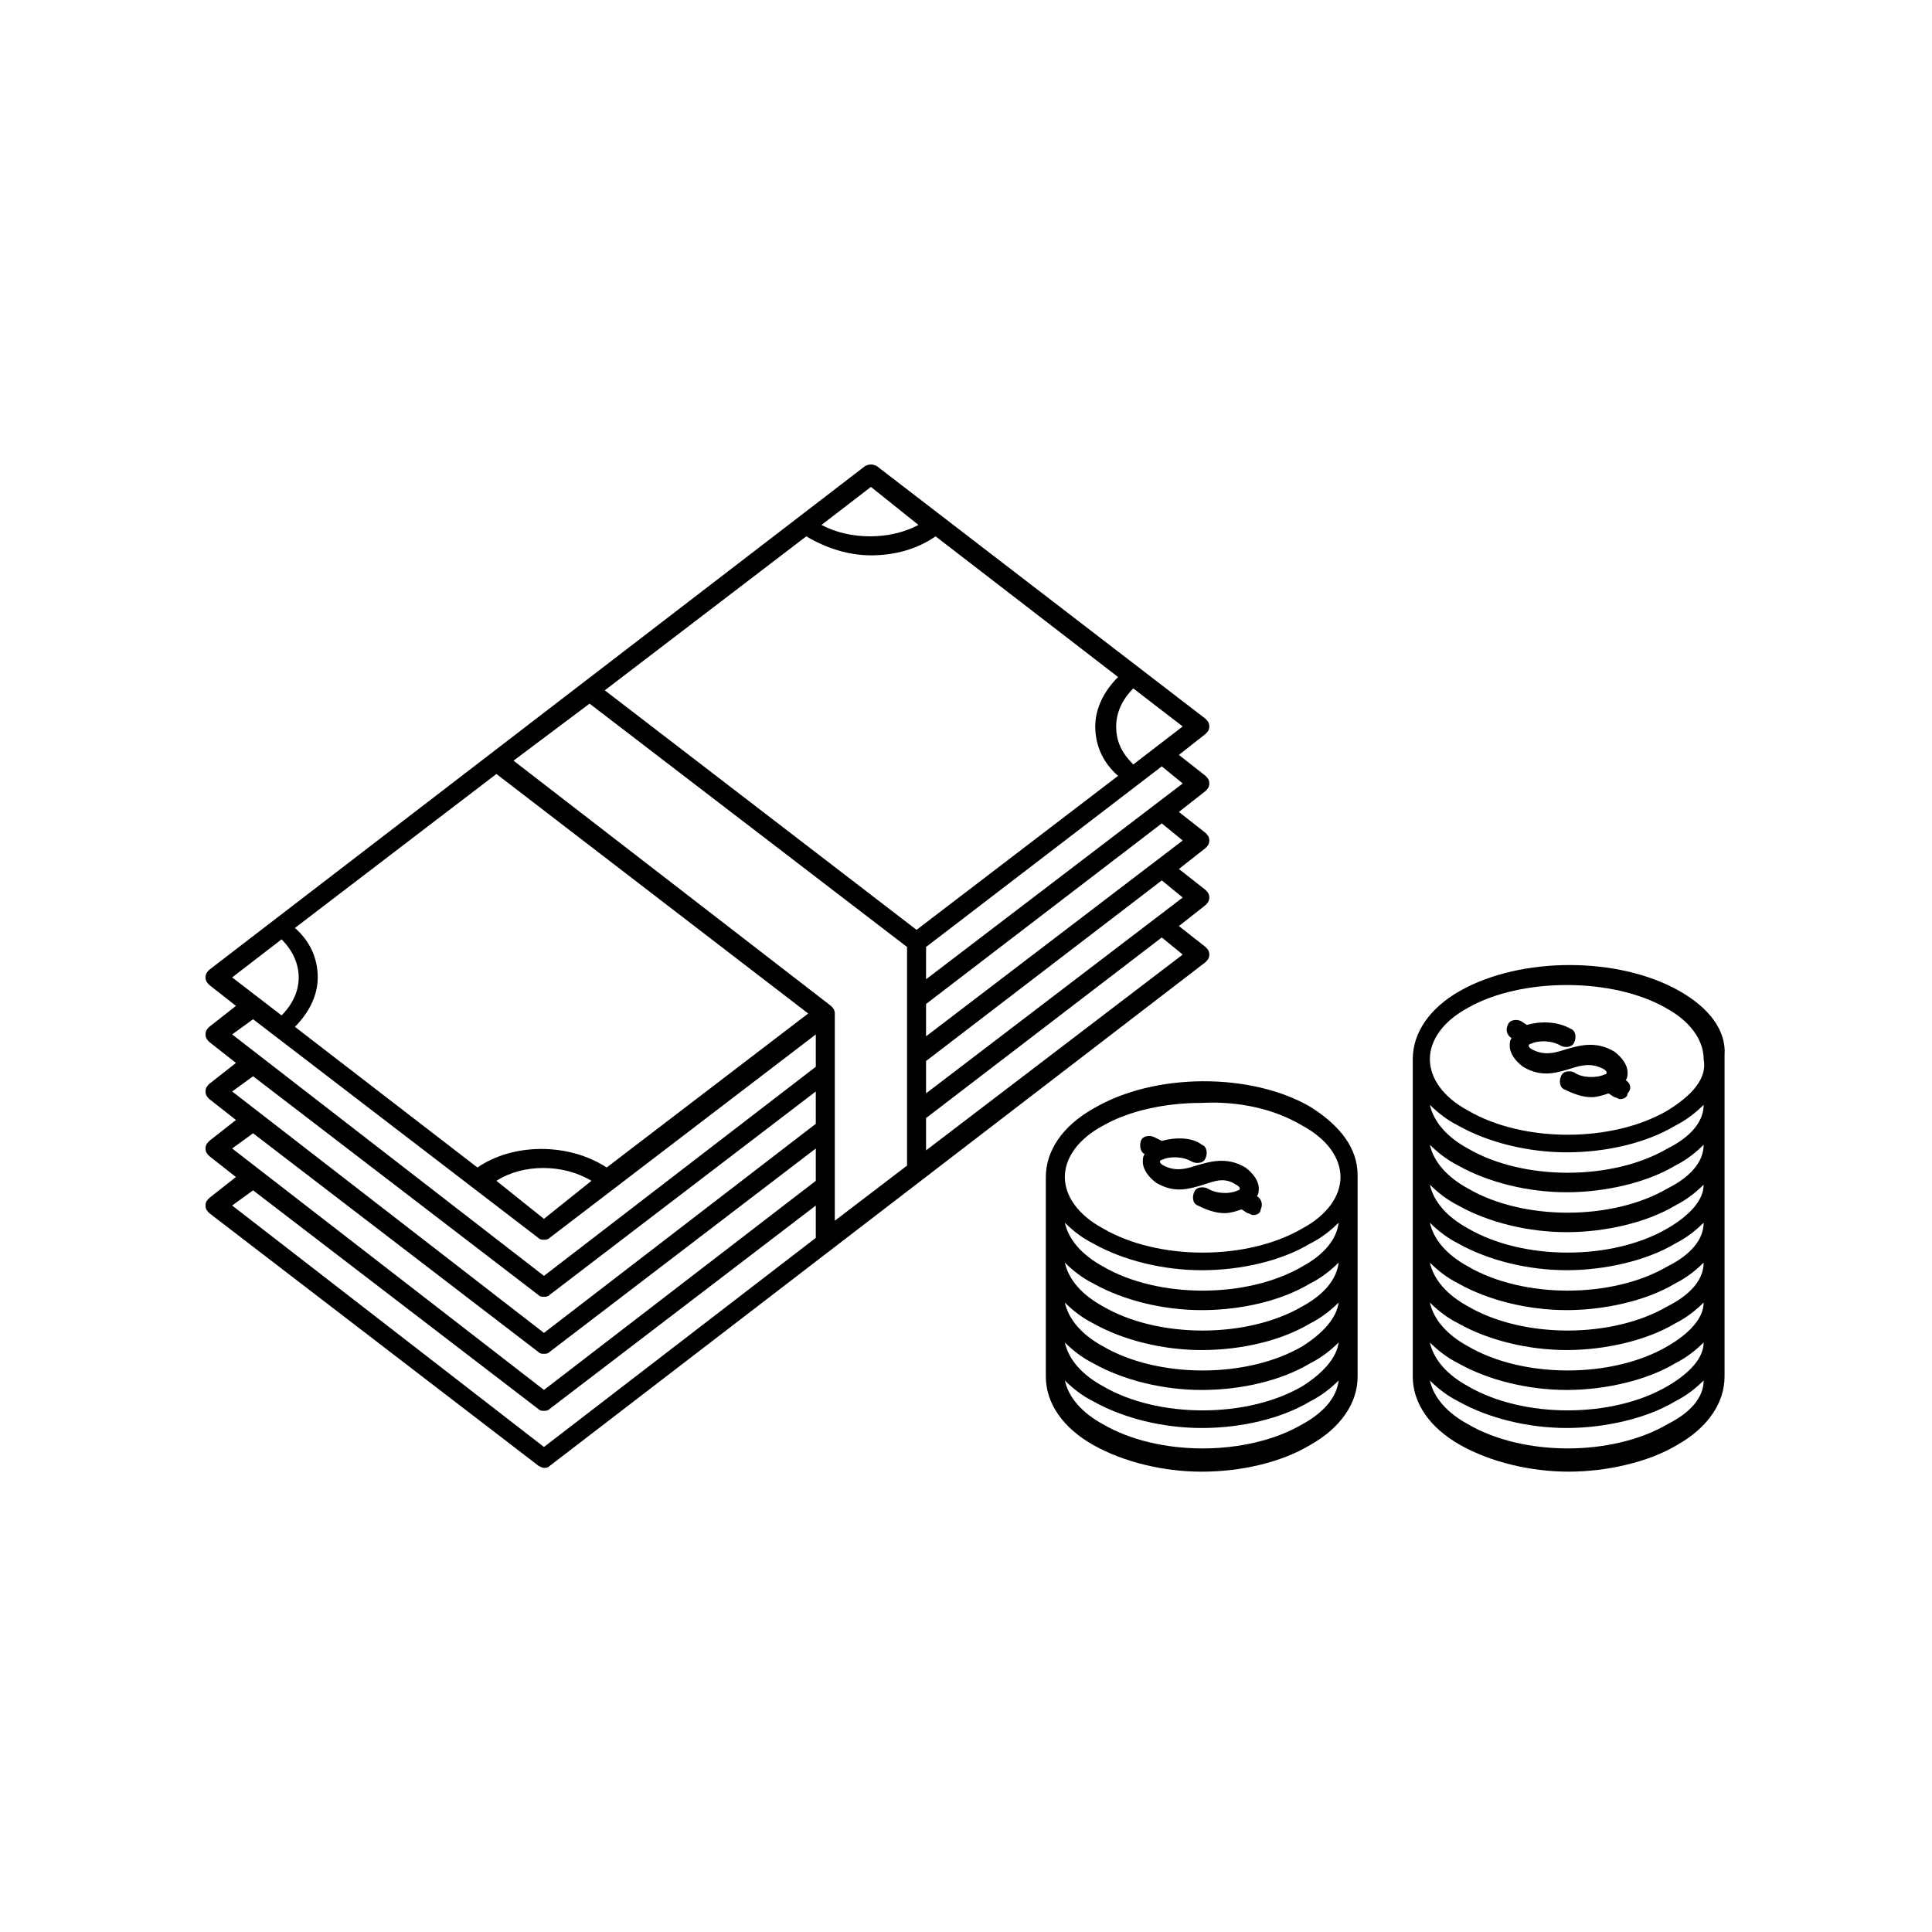
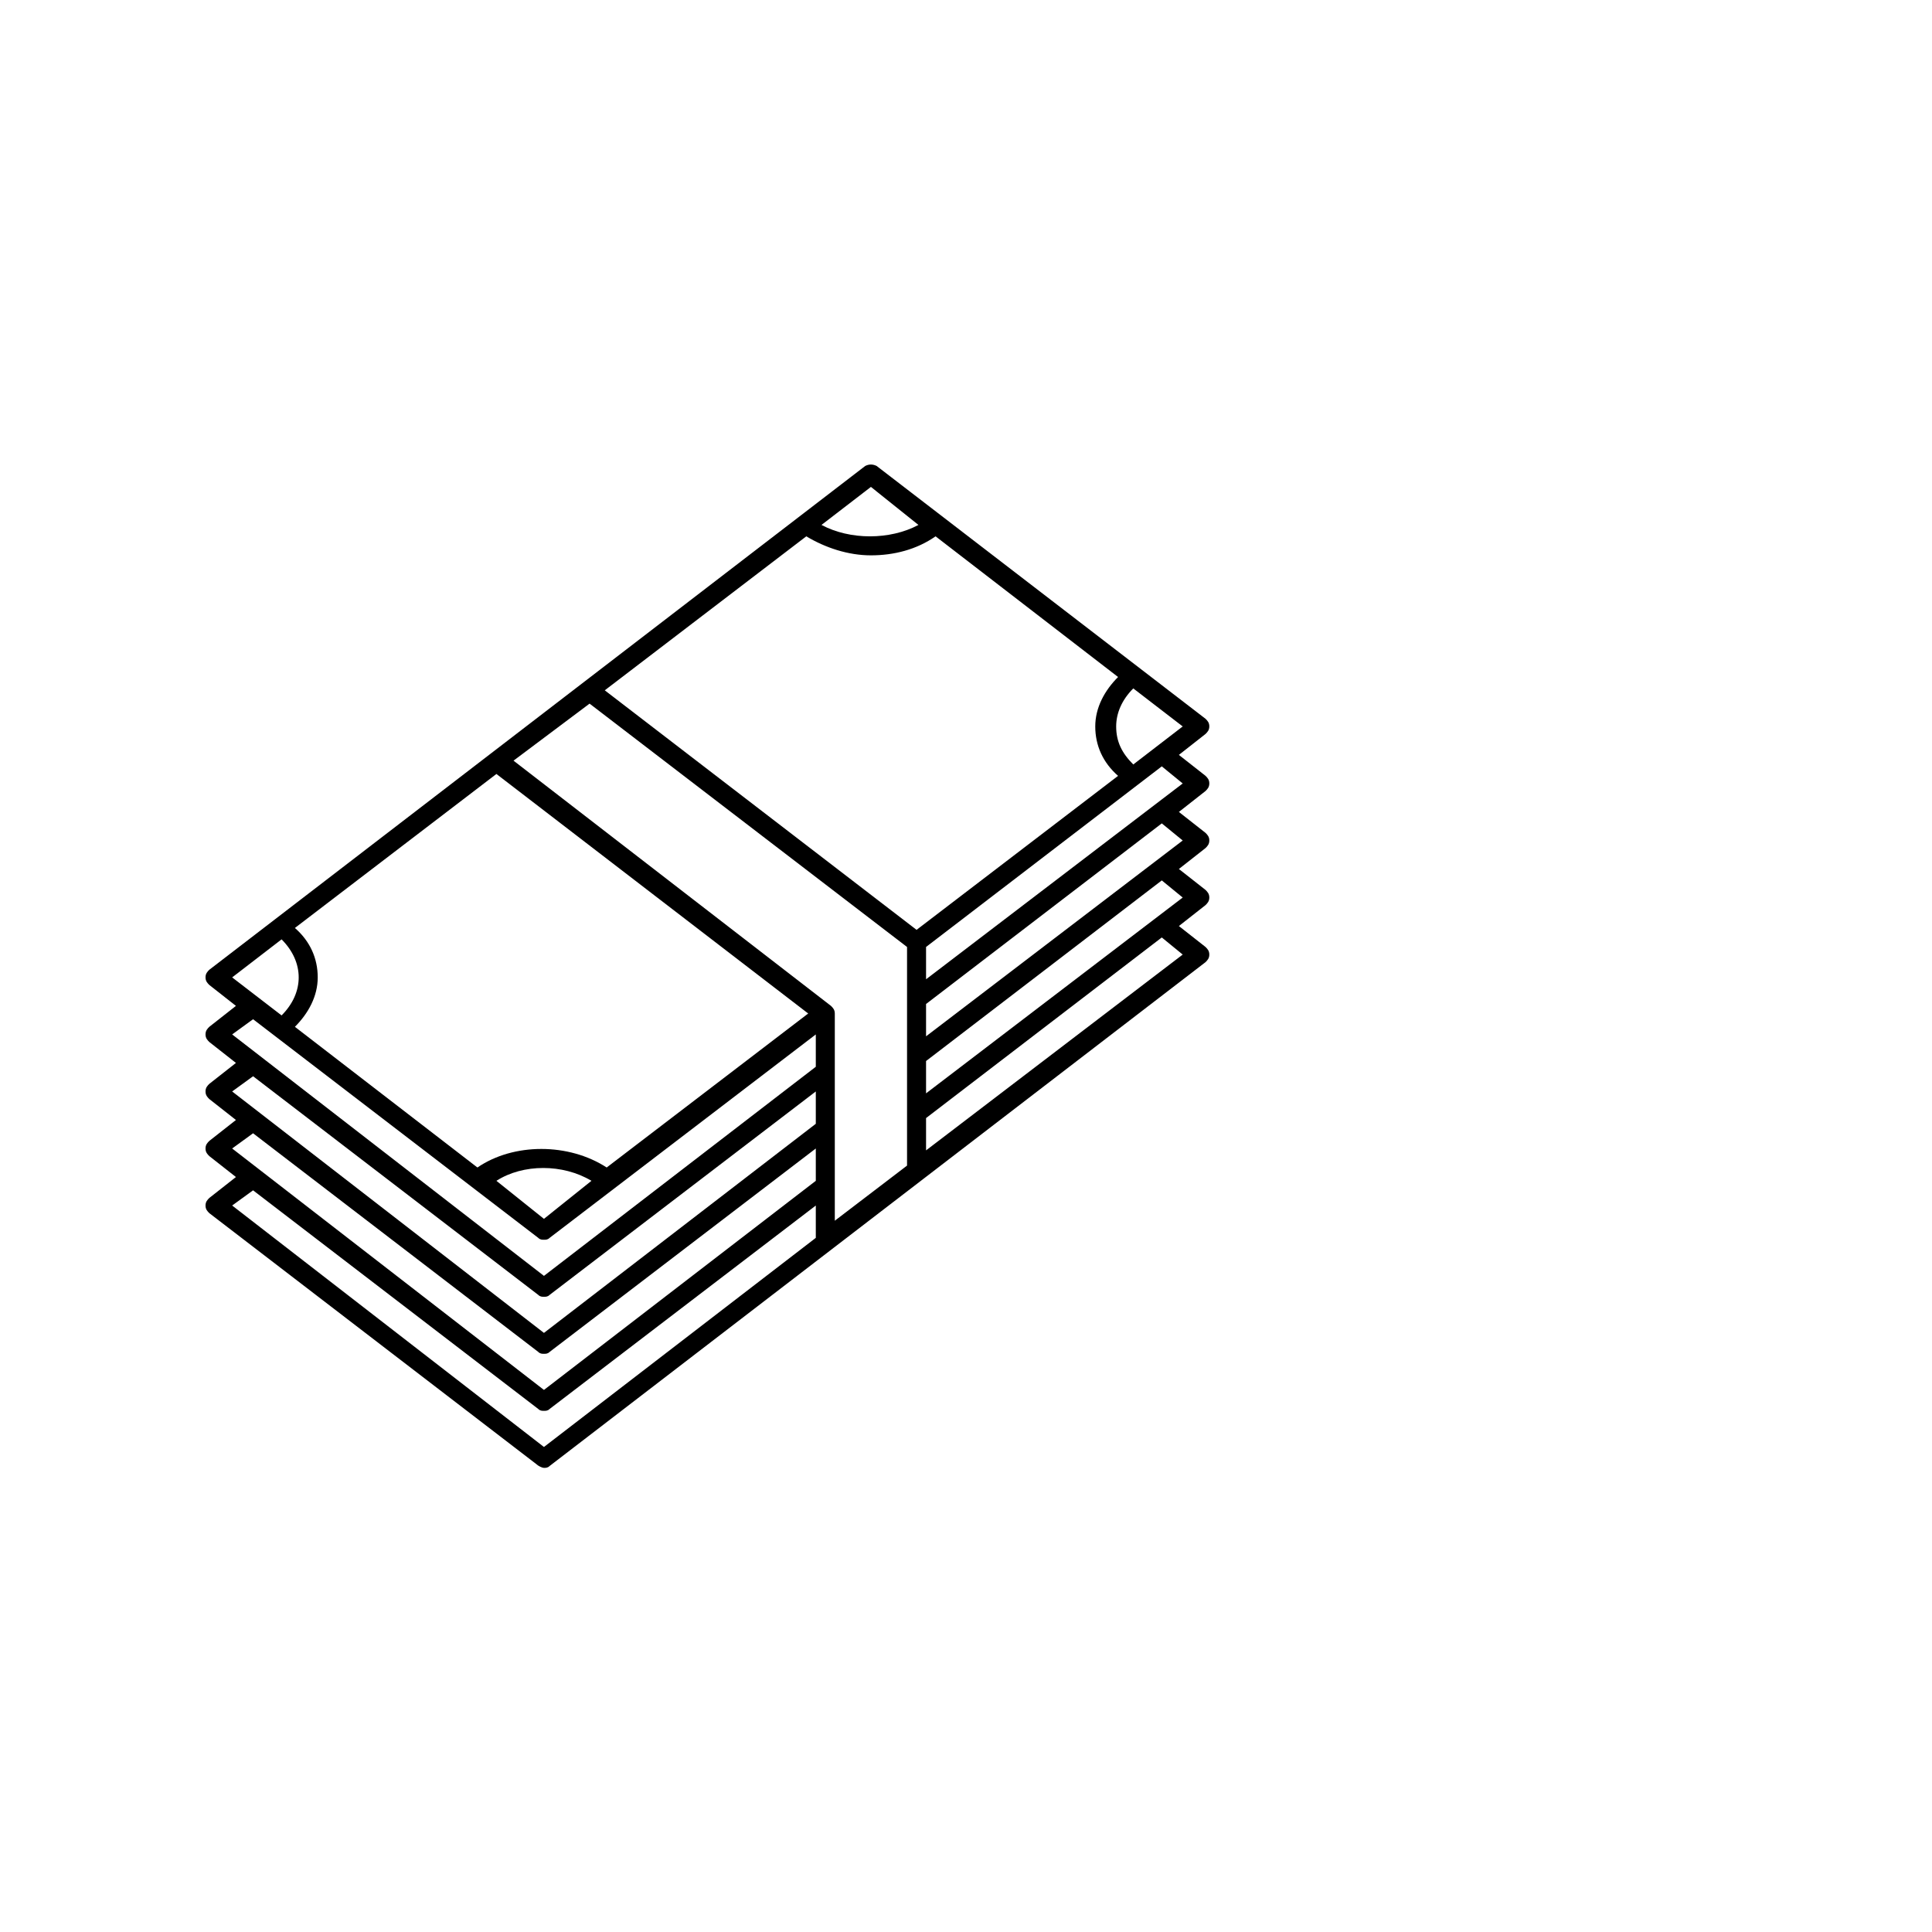
<svg xmlns="http://www.w3.org/2000/svg" fill="#000000" width="800px" height="800px" version="1.1" viewBox="144 144 512 512">
  <g>
    <path d="m288.15 533c0.504 0 1.008 0 1.512-0.504l173.81-133.51c0.504-0.504 1.008-1.008 1.008-2.016 0-1.008-0.504-1.512-1.008-2.016l-7.055-5.543 7.055-5.543c0.504-0.504 1.008-1.008 1.008-2.016s-0.504-1.512-1.008-2.016l-7.055-5.543 7.055-5.543c0.504-0.504 1.008-1.008 1.008-2.016 0-1.008-0.504-1.512-1.008-2.016l-7.055-5.543 7.055-5.543c0.504-0.504 1.008-1.008 1.008-2.016s-0.504-1.512-1.008-2.016l-7.055-5.543 7.055-5.543c0.504-0.504 1.008-1.008 1.008-2.016 0-1.008-0.504-1.512-1.008-2.016l-87.156-66.996c-1.008-0.504-2.016-0.504-3.023 0l-173.82 133.51c-0.504 0.504-1.008 1.008-1.008 2.016 0 1.008 0.504 1.512 1.008 2.016l7.055 5.543-7.055 5.543c-0.504 0.504-1.008 1.008-1.008 2.016s0.504 1.512 1.008 2.016l7.055 5.543-7.055 5.543c-0.504 0.504-1.008 1.008-1.008 2.016 0 1.008 0.504 1.512 1.008 2.016l7.055 5.543-7.055 5.543c-0.504 0.504-1.008 1.008-1.008 2.016s0.504 1.512 1.008 2.016l7.055 5.543-7.055 5.543c-0.504 0.504-1.008 1.008-1.008 2.016 0 1.008 0.504 1.512 1.008 2.016l86.656 66.504c0.504 0.488 1.512 0.992 2.016 0.992zm169.28-136.03-68.016 51.891v-8.562l62.473-47.863zm0-15.113-68.016 51.891v-8.566l62.473-47.863zm0-15.117-68.016 51.895v-8.566l62.473-47.863zm0-15.113-68.016 51.891v-8.562l62.473-47.863zm0-15.113-13.098 10.078c-3.023-3.023-4.535-6.047-4.535-10.078 0-3.527 1.512-7.055 4.535-10.078zm-82.625-63.48 12.594 10.078c-7.559 4.031-18.137 4.031-25.695 0zm-17.129 13.098c5.039 3.023 11.082 5.039 17.129 5.039s12.09-1.512 17.129-5.039l48.367 37.281c-3.527 3.527-6.047 8.062-6.047 13.098 0 5.039 2.016 9.574 6.047 13.098l-53.402 40.809-82.629-63.477zm-57.434 44.336 84.133 64.488v57.938l-19.145 14.609v-54.914c0-1.008-0.504-1.512-1.008-2.016l-84.133-64.992zm-24.688 18.641 82.625 63.48-53.402 40.809c-10.078-6.551-24.688-6.551-34.258 0l-48.367-37.281c3.527-3.527 6.047-8.062 6.047-13.098 0-5.039-2.016-9.574-6.047-13.098zm25.188 107.82-12.594 10.078-12.594-10.078c7.051-4.535 17.633-4.535 25.188 0zm-95.219-53.91 13.098-10.078c3.023 3.023 4.535 6.551 4.535 10.078 0 3.527-1.512 7.055-4.535 10.078zm0 15.117 5.543-4.031 75.57 57.938c0.504 0.504 1.008 0.504 1.512 0.504s1.008 0 1.512-0.504l70.535-53.906v8.566l-72.043 55.418zm0 15.113 5.543-4.031 75.57 57.938c0.504 0.504 1.008 0.504 1.512 0.504s1.008 0 1.512-0.504l70.535-53.906v8.566l-72.043 55.418zm0 15.113 5.543-4.031 75.57 57.938c0.504 0.504 1.008 0.504 1.512 0.504s1.008 0 1.512-0.504l70.535-53.906v8.566l-72.043 55.418zm5.543 11.086 75.57 57.938c0.504 0.504 1.008 0.504 1.512 0.504s1.008 0 1.512-0.504l70.535-53.906v8.566l-72.043 55.418-82.629-63.988z" />
-     <path d="m574.82 430.23c0.504-0.504 0.504-1.512 0.504-2.016 0-2.016-1.512-4.031-3.527-5.543-5.039-3.023-9.574-1.512-13.098-0.504-3.023 1.008-5.543 1.512-8.566 0-1.008-0.504-1.008-1.008-1.008-1.008s0-0.504 0.504-0.504c2.016-1.008 5.543-1.008 8.062 0.504 1.008 0.504 3.023 0.504 3.527-1.008 0.504-1.008 0.504-3.023-1.008-3.527-3.527-2.016-8.062-2.016-11.586-1.008l-1.512-1.008c-1.008-0.504-3.023-0.504-3.527 1.008-0.504 1.008-0.504 2.519 1.008 3.527-0.504 0.504-0.504 1.512-0.504 2.016 0 2.016 1.512 4.031 3.527 5.543 5.039 3.023 9.07 1.512 12.594 0.504 3.023-1.008 5.543-1.512 8.566 0 1.008 0.504 1.008 1.008 1.008 1.008s0 0.504-0.504 0.504c-2.016 1.008-6.047 1.008-8.062-0.504-1.008-0.504-3.023-0.504-3.527 1.008-0.504 1.008-0.504 3.023 1.008 3.527 2.016 1.008 4.535 2.016 7.055 2.016 1.512 0 3.023-0.504 4.535-1.008l1.512 1.008c0.504 0 1.008 0.504 1.512 0.504 1.008 0 2.016-0.504 2.016-1.512 1.004-1.008 1.004-2.519-0.508-3.527z" />
-     <path d="m588.93 406.55c-16.121-9.07-41.816-9.07-57.938 0-8.062 4.535-12.594 11.082-12.594 18.137v84.125c0 7.055 4.535 13.602 12.594 18.137 8.062 4.535 18.641 7.055 28.719 7.055s21.16-2.519 28.719-7.055c8.062-4.535 12.594-11.082 12.594-18.137v-84.625-0.504c0.504-6.551-4.031-12.598-12.094-17.133zm-3.023 114.87c-14.609 8.566-38.289 8.566-52.898 0-5.543-3.023-9.07-7.055-10.078-11.586 2.016 2.016 4.535 4.031 7.559 5.543 8.062 4.535 18.641 7.055 28.719 7.055s21.16-2.519 28.719-7.055c3.023-1.512 5.543-3.527 7.559-5.543-0.004 4.531-3.531 8.562-9.578 11.586zm0-10.078c-14.609 8.566-38.289 8.566-52.898 0-5.543-3.023-9.07-7.055-10.078-11.586 2.016 2.016 4.535 4.031 7.559 5.543 8.062 4.535 18.641 7.055 28.719 7.055s21.16-2.519 28.719-7.055c3.023-1.512 5.543-3.527 7.559-5.543-0.004 4.031-3.531 8.059-9.578 11.586zm0-10.578c-14.609 8.566-38.289 8.566-52.898 0-5.543-3.023-9.07-7.055-10.078-11.586 2.016 2.016 4.535 4.031 7.559 5.543 8.062 4.535 18.641 7.055 28.719 7.055s21.16-2.519 28.719-7.055c3.023-1.512 5.543-3.527 7.559-5.543-0.004 4.027-3.531 8.059-9.578 11.586zm0-10.582c-14.609 8.566-38.289 8.566-52.898 0-5.543-3.023-9.07-7.055-10.078-11.586 2.016 2.016 4.535 4.031 7.559 5.543 8.062 4.535 18.641 7.055 28.719 7.055s21.16-2.519 28.719-7.055c3.023-1.512 5.543-3.527 7.559-5.543-0.004 4.535-3.531 8.562-9.578 11.586zm0-10.578c-14.609 8.566-38.289 8.566-52.898 0-5.543-3.023-9.07-7.055-10.078-11.586 2.016 2.016 4.535 4.031 7.559 5.543 8.062 4.535 18.641 7.055 28.719 7.055s21.16-2.519 28.719-7.055c3.023-1.512 5.543-3.527 7.559-5.543-0.004 4.531-3.531 8.562-9.578 11.586zm0-10.078c-14.609 8.566-38.289 8.566-52.898 0-5.543-3.023-9.07-7.055-10.078-11.586 2.016 2.016 4.535 4.031 7.559 5.543 8.062 4.535 18.641 7.055 28.719 7.055s21.16-2.519 28.719-7.055c3.023-1.512 5.543-3.527 7.559-5.543-0.004 4.031-3.531 8.059-9.578 11.586zm0-10.578c-14.609 8.566-38.289 8.566-52.898 0-5.543-3.023-9.07-7.055-10.078-11.586 2.016 2.016 4.535 4.031 7.559 5.543 8.062 4.535 18.641 7.055 28.719 7.055s21.16-2.519 28.719-7.055c3.023-1.512 5.543-3.527 7.559-5.543-0.004 4.531-3.531 8.562-9.578 11.586zm0-10.582c-14.609 8.566-38.289 8.566-52.898 0-5.543-3.023-9.07-7.055-10.078-11.586 2.016 2.016 4.535 4.031 7.559 5.543 8.062 4.535 18.641 7.055 28.719 7.055 10.578 0 21.16-2.519 28.719-7.055 3.023-1.512 5.543-3.527 7.559-5.543-0.004 4.535-3.531 8.562-9.578 11.586zm0-10.074c-14.609 8.566-38.289 8.566-52.898 0-6.551-3.527-10.078-8.566-10.078-13.602 0-5.039 3.527-10.078 10.078-13.602 7.055-4.031 16.625-6.047 26.199-6.047s19.145 2.016 26.199 6.047c6.551 3.527 10.078 8.566 10.078 13.602 1.004 5.035-3.027 9.57-9.578 13.602z" />
-     <path d="m433.75 437.79c-8.062 4.535-12.594 11.082-12.594 18.137v52.891c0 7.055 4.535 13.602 12.594 18.137 8.062 4.535 18.641 7.055 28.719 7.055 10.578 0 21.16-2.519 28.719-7.055 8.062-4.535 12.594-11.082 12.594-18.137v-52.891-0.504c0-7.055-4.535-13.098-12.594-18.137-15.621-9.07-41.316-9.07-57.438 0.504zm55.418 83.633c-14.609 8.566-38.289 8.566-52.898 0-5.543-3.023-9.07-7.055-10.078-11.586 2.016 2.016 4.535 4.031 7.559 5.543 8.062 4.535 18.641 7.055 28.719 7.055 10.578 0 21.16-2.519 28.719-7.055 3.023-1.512 5.543-3.527 7.559-5.543-0.508 4.531-4.035 8.562-9.578 11.586zm0-10.078c-14.609 8.566-38.289 8.566-52.898 0-5.543-3.023-9.07-7.055-10.078-11.586 2.016 2.016 4.535 4.031 7.559 5.543 8.062 4.535 18.641 7.055 28.719 7.055 10.578 0 21.16-2.519 28.719-7.055 3.023-1.512 5.543-3.527 7.559-5.543-0.508 4.031-4.035 8.059-9.578 11.586zm0-10.578c-14.609 8.566-38.289 8.566-52.898 0-5.543-3.023-9.07-7.055-10.078-11.586 2.016 2.016 4.535 4.031 7.559 5.543 8.062 4.535 18.641 7.055 28.719 7.055 10.578 0 21.16-2.519 28.719-7.055 3.023-1.512 5.543-3.527 7.559-5.543-0.508 4.027-4.035 8.059-9.578 11.586zm0-10.582c-14.609 8.566-38.289 8.566-52.898 0-5.543-3.023-9.07-7.055-10.078-11.586 2.016 2.016 4.535 4.031 7.559 5.543 8.062 4.535 18.641 7.055 28.719 7.055 10.578 0 21.16-2.519 28.719-7.055 3.023-1.512 5.543-3.527 7.559-5.543-0.508 4.535-4.035 8.562-9.578 11.586zm0-10.578c-14.609 8.566-38.289 8.566-52.898 0-5.543-3.023-9.07-7.055-10.078-11.586 2.016 2.016 4.535 4.031 7.559 5.543 8.062 4.535 18.641 7.055 28.719 7.055 10.578 0 21.16-2.519 28.719-7.055 3.023-1.512 5.543-3.527 7.559-5.543-0.508 4.531-4.035 8.562-9.578 11.586zm0-37.281c6.551 3.527 10.078 8.566 10.078 13.602 0 5.039-3.527 10.078-10.078 13.602-14.609 8.566-38.289 8.566-52.898 0-6.551-3.527-10.078-8.566-10.078-13.602 0-5.039 3.527-10.078 10.078-13.602 7.055-4.031 16.625-6.047 26.199-6.047 9.57-0.504 19.145 1.512 26.699 6.047z" />
-     <path d="m447.36 449.88c-0.504 0.504-0.504 1.512-0.504 2.016 0 2.016 1.512 4.031 3.527 5.543 5.039 3.023 9.07 1.512 12.594 0.504 3.023-1.008 5.543-2.016 8.566 0 1.008 0.504 1.008 1.008 1.008 1.008s0 0.504-0.504 0.504c-2.016 1.008-5.543 1.008-8.062-0.504-1.008-0.504-3.023-0.504-3.527 1.008-0.504 1.008-0.504 3.023 1.008 3.527 2.016 1.008 4.535 2.016 7.055 2.016 1.512 0 3.023-0.504 4.535-1.008l1.512 1.008c0.504 0 1.008 0.504 1.512 0.504 1.008 0 2.016-0.504 2.016-1.512 0.504-1.008 0.504-2.519-1.008-3.527 0.504-0.504 0.504-1.512 0.504-2.016 0-2.016-1.512-4.031-3.527-5.543-5.039-3.023-9.574-1.512-13.098-0.504-3.023 1.008-5.543 1.512-8.566 0-1.008-0.504-1.008-1.008-1.008-1.008s0-0.504 0.504-0.504c2.016-1.008 5.543-1.008 8.062 0.504 1.008 0.504 3.023 0.504 3.527-1.008 0.504-1.008 0.504-3.023-1.008-3.527-2.519-2.016-7.055-2.016-10.582-1.008l-2.016-1.008c-1.008-0.504-3.023-0.504-3.527 1.008-0.504 1.512 0 3.023 1.008 3.527z" />
  </g>
</svg>